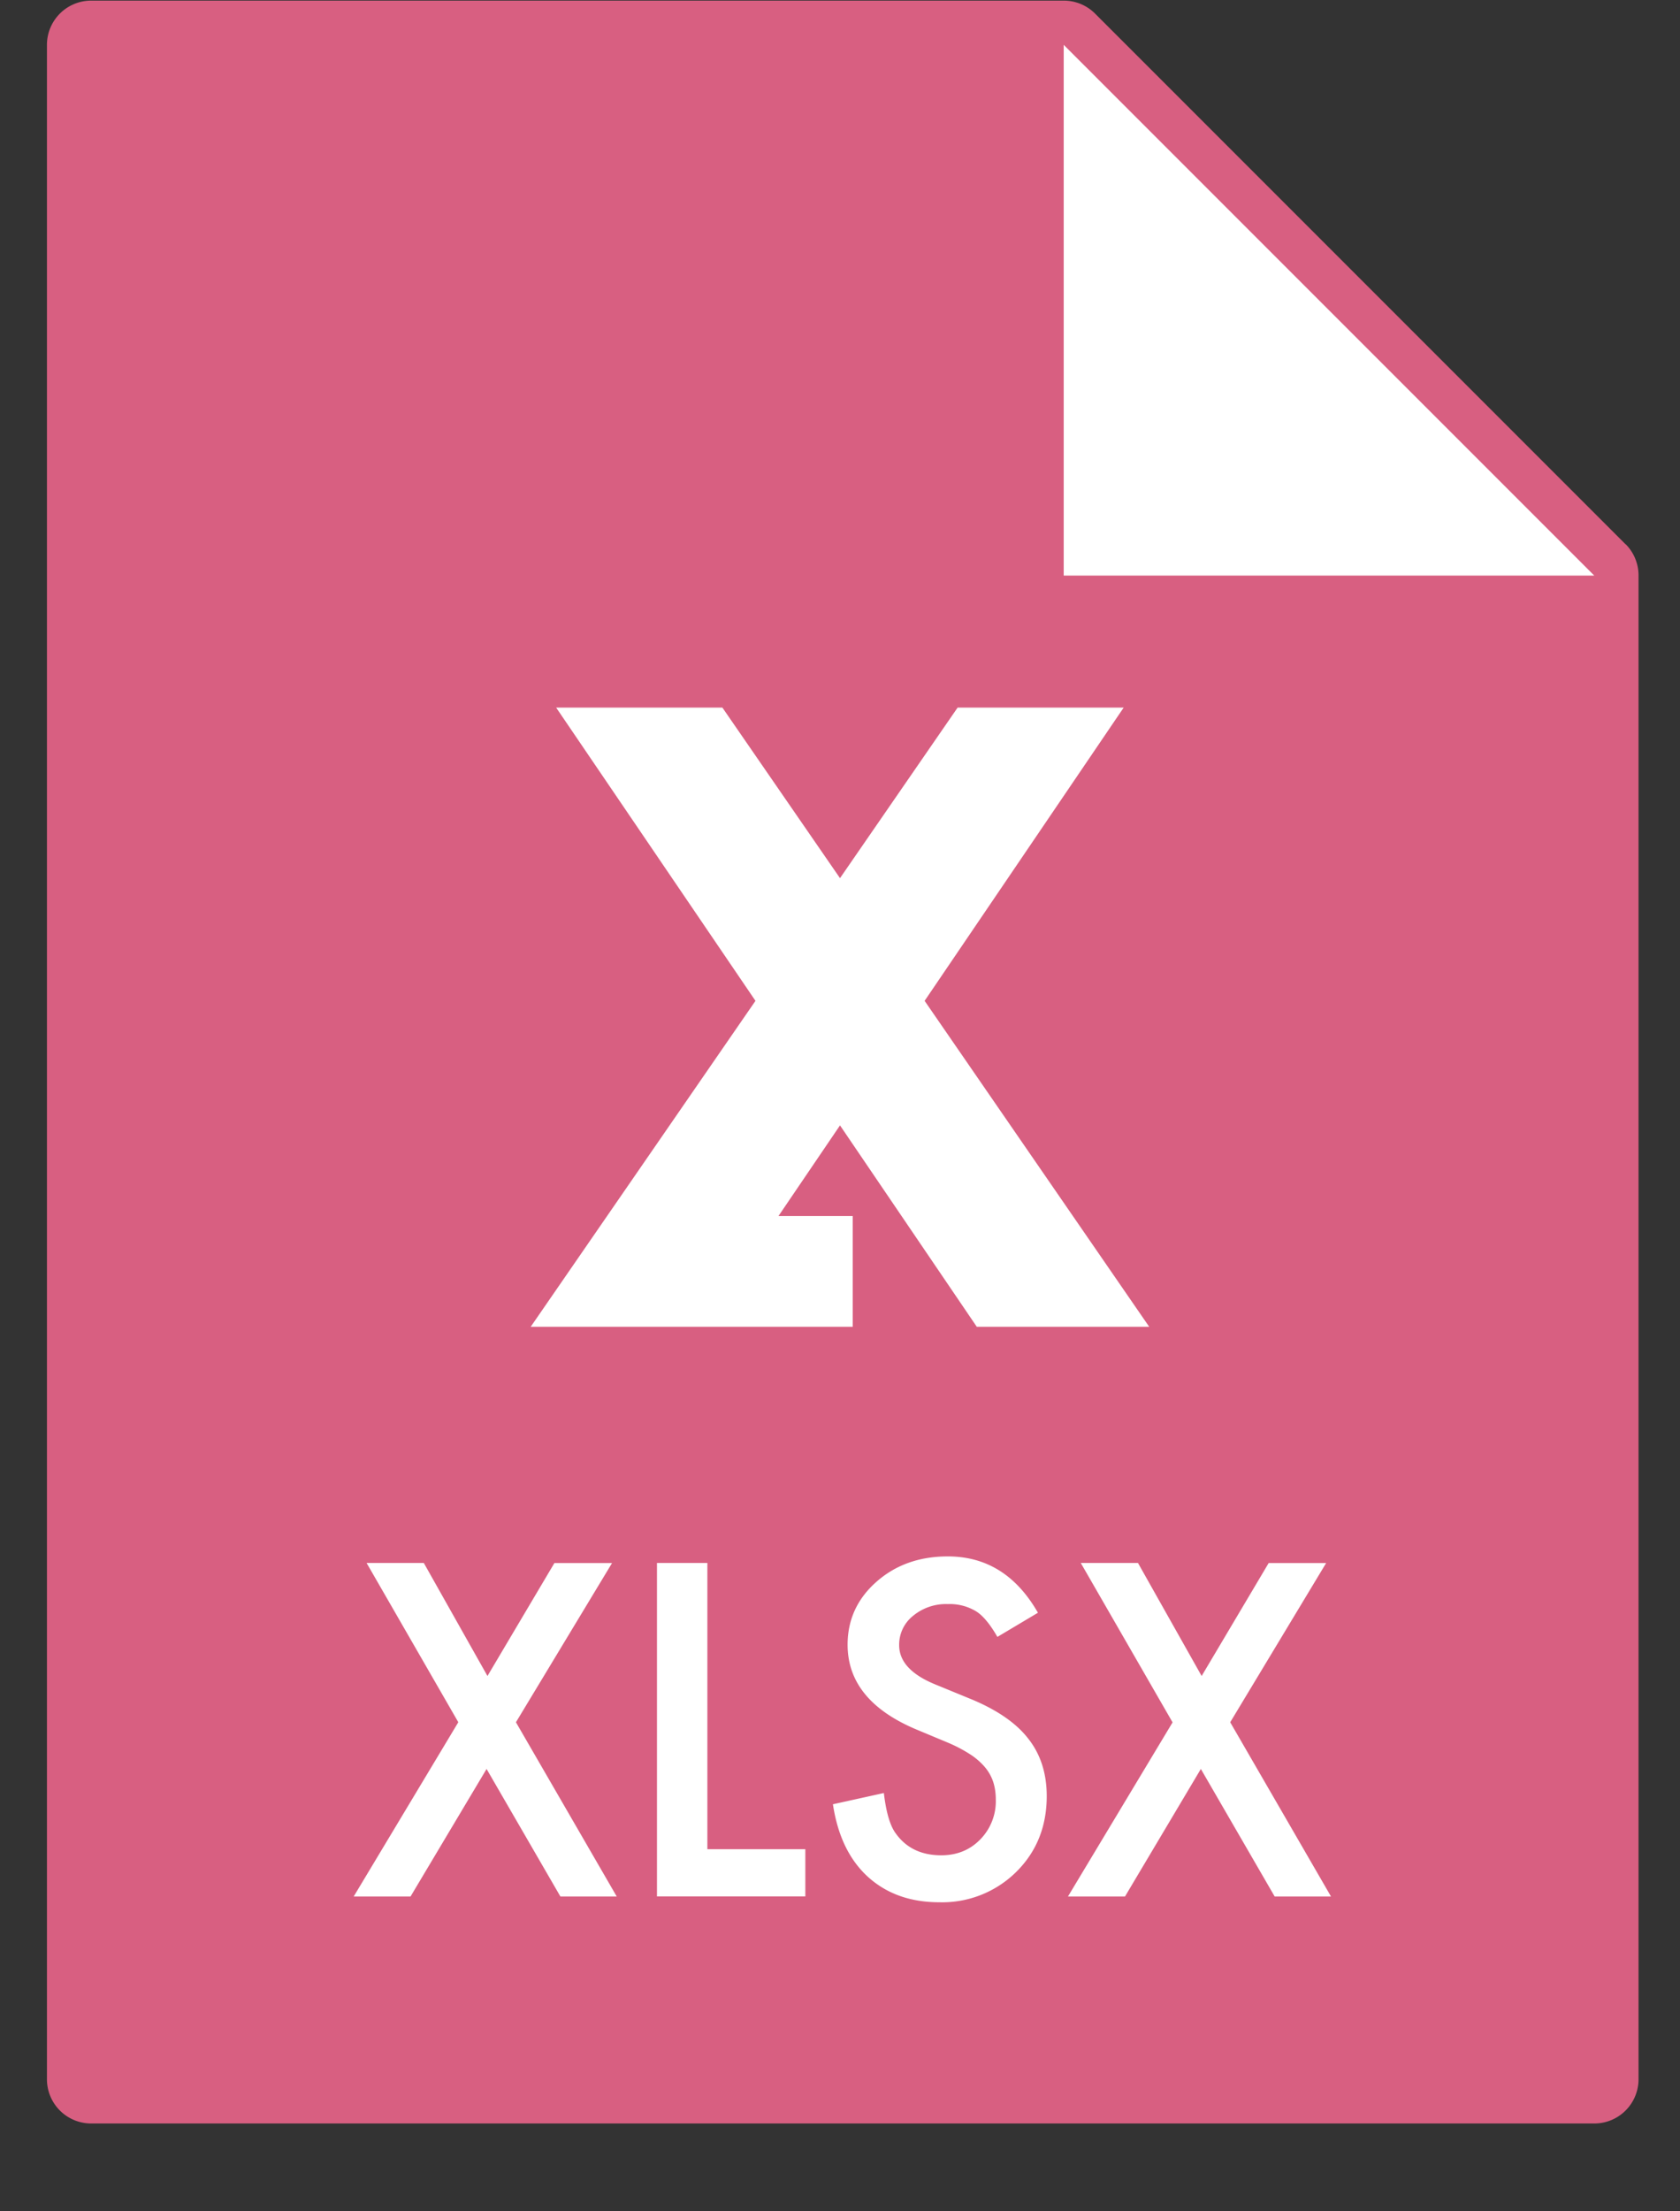
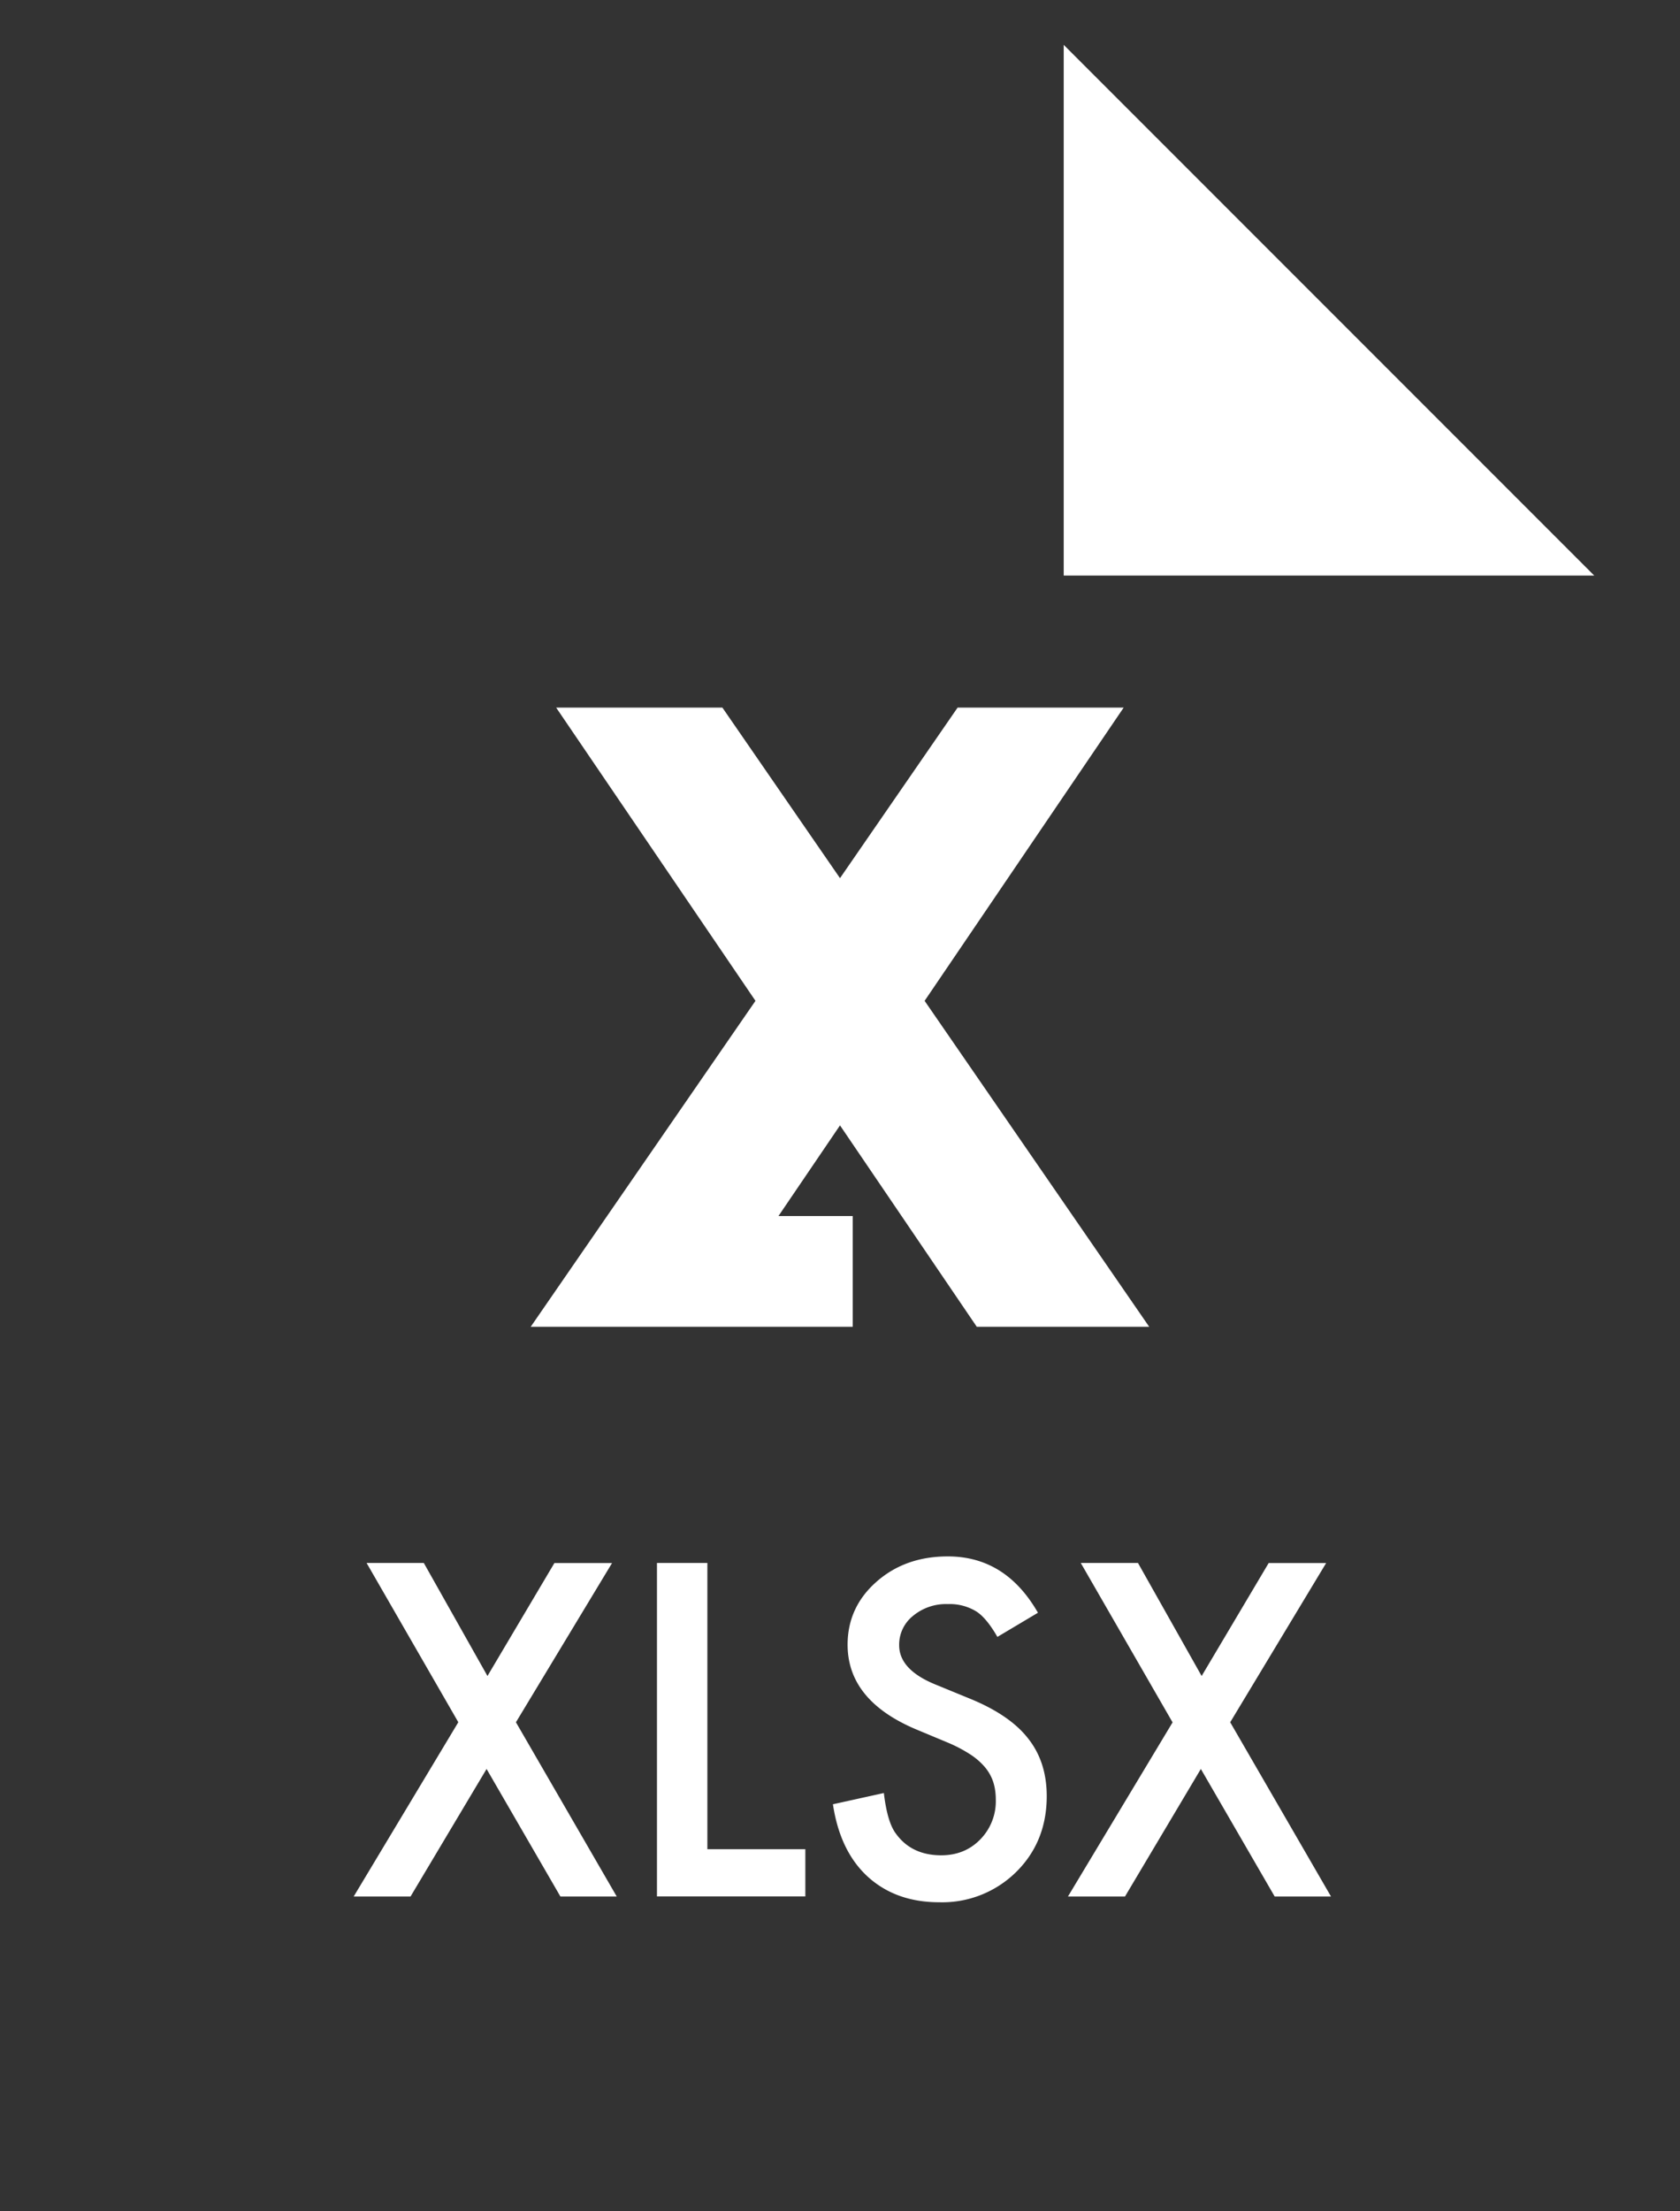
<svg xmlns="http://www.w3.org/2000/svg" width="19" height="25" viewBox="0 0 19 25">
  <rect x="0" y="0" width="19" height="25" fill="#333333" stroke="none" />
  <title>icon</title>
  <g fill="none" fill-rule="evenodd">
-     <path d="M18.384 6.153l-6-6a.5.5 0 0 0-.353-.146h-11a.5.5 0 0 0-.5.5v23a.5.5 0 0 0 .5.5h17a.5.5 0 0 0 .5-.5v-17a.5.5 0 0 0-.145-.354z" fill="#D85F81" />
    <path d="M12.03 6.507v-6l6 6h-6zM5.183 19.47l-1.037-1.8h.647l.72 1.278.757-1.277h.652l-1.087 1.8 1.14 1.97h-.637l-.835-1.442-.86 1.442H4l1.183-1.97zM8 17.67v3.236h1.108v.534H7.43v-3.77H8zm3.74.562l-.46.274c-.086-.15-.17-.248-.247-.293a.575.575 0 0 0-.315-.078.582.582 0 0 0-.393.134.416.416 0 0 0-.156.33c0 .185.136.333.41.445l.375.154c.306.123.53.274.67.452.143.178.214.397.214.656 0 .346-.117.633-.348.86a1.19 1.19 0 0 1-.867.34c-.327 0-.597-.096-.81-.29-.21-.193-.34-.466-.393-.818l.576-.127c.026.222.072.375.137.46.117.162.288.244.512.244.178 0 .325-.06.442-.18a.617.617 0 0 0 .175-.45c0-.074-.01-.14-.03-.202a.51.51 0 0 0-.096-.168.76.76 0 0 0-.168-.144 1.61 1.61 0 0 0-.244-.128l-.364-.152c-.516-.218-.774-.537-.774-.957 0-.283.11-.52.325-.71.217-.192.486-.288.808-.288.435 0 .774.21 1.018.634zm1.52 1.238l-1.037-1.8h.647l.72 1.278.758-1.277h.65l-1.085 1.8 1.14 1.97h-.637l-.835-1.442-.858 1.442h-.645l1.184-1.97z" fill="#FFF" />
    <g fill="#FFF">
      <path d="M12.71 8h-1.88L9.5 9.928 8.17 8H6.29l2.254 3.315L6.002 15h3.642v-1.252h-.84l.696-1.025L11.047 15h1.95l-2.54-3.685L12.708 8z" />
    </g>
  </g>
</svg>